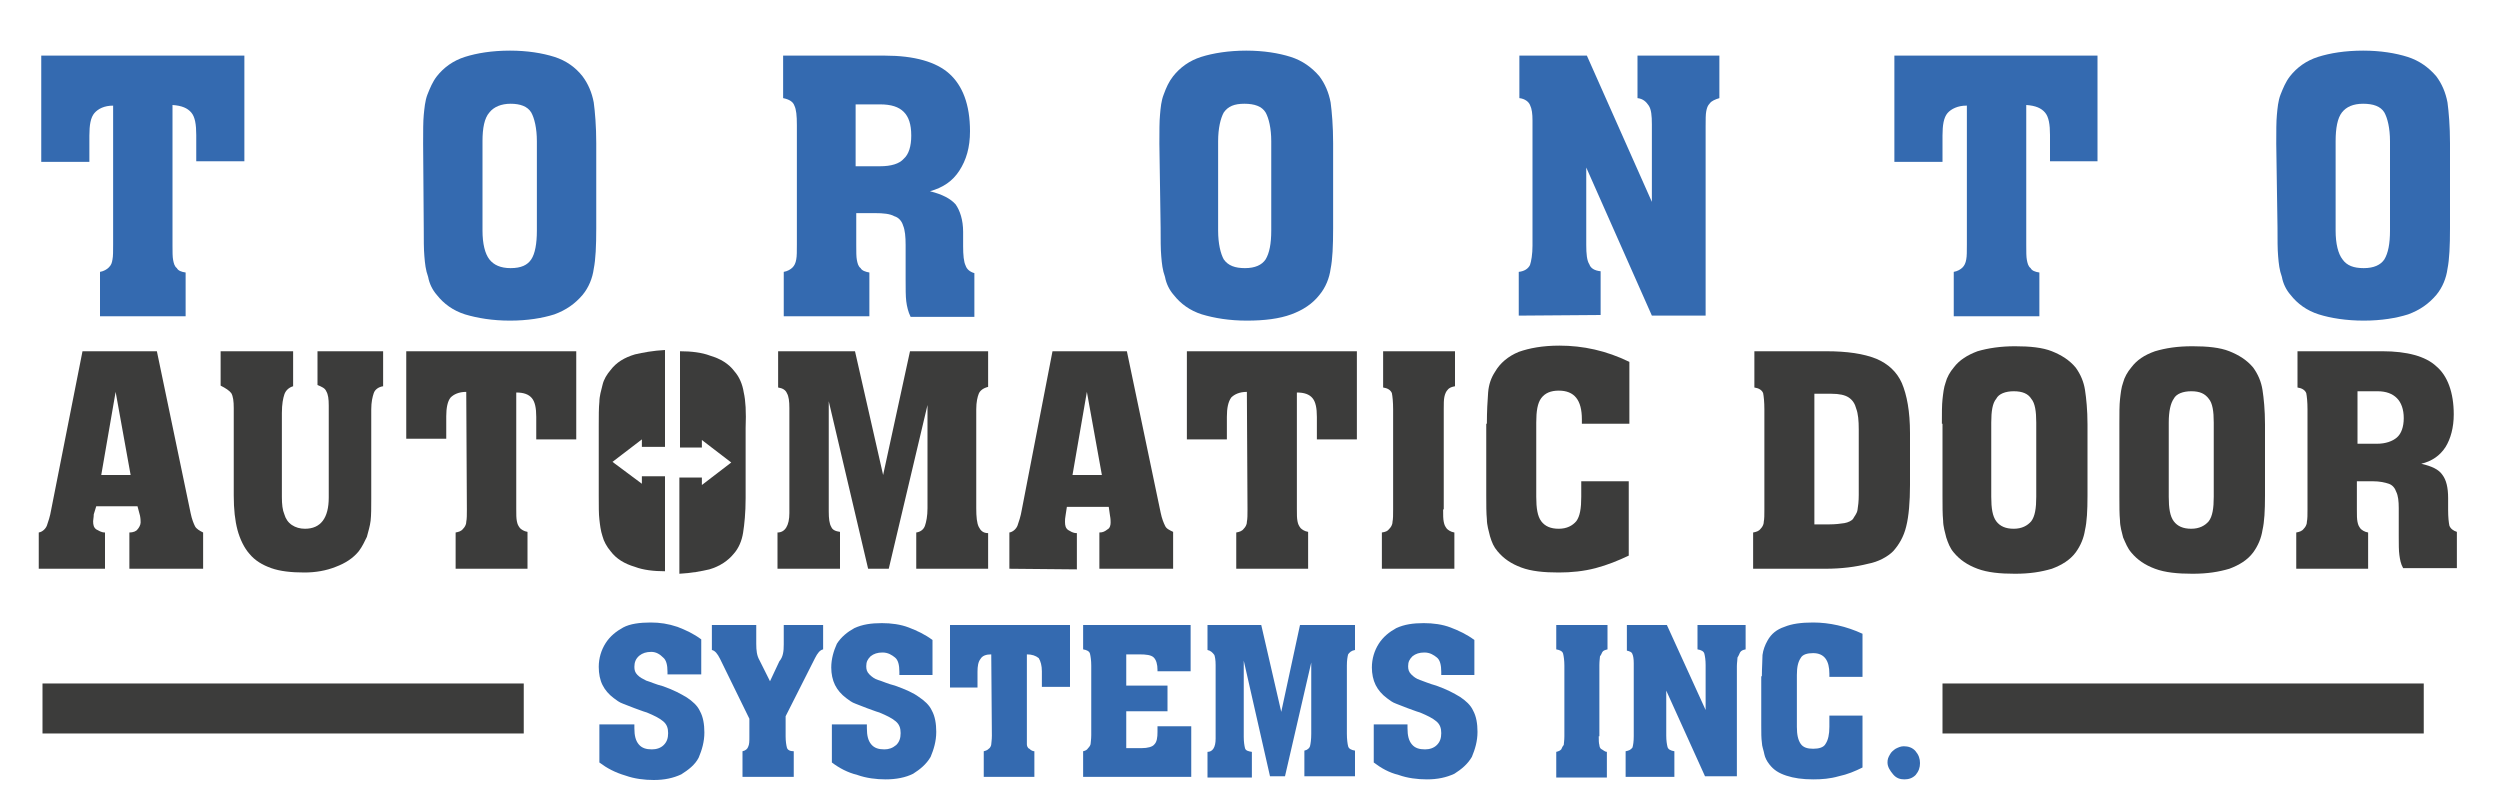
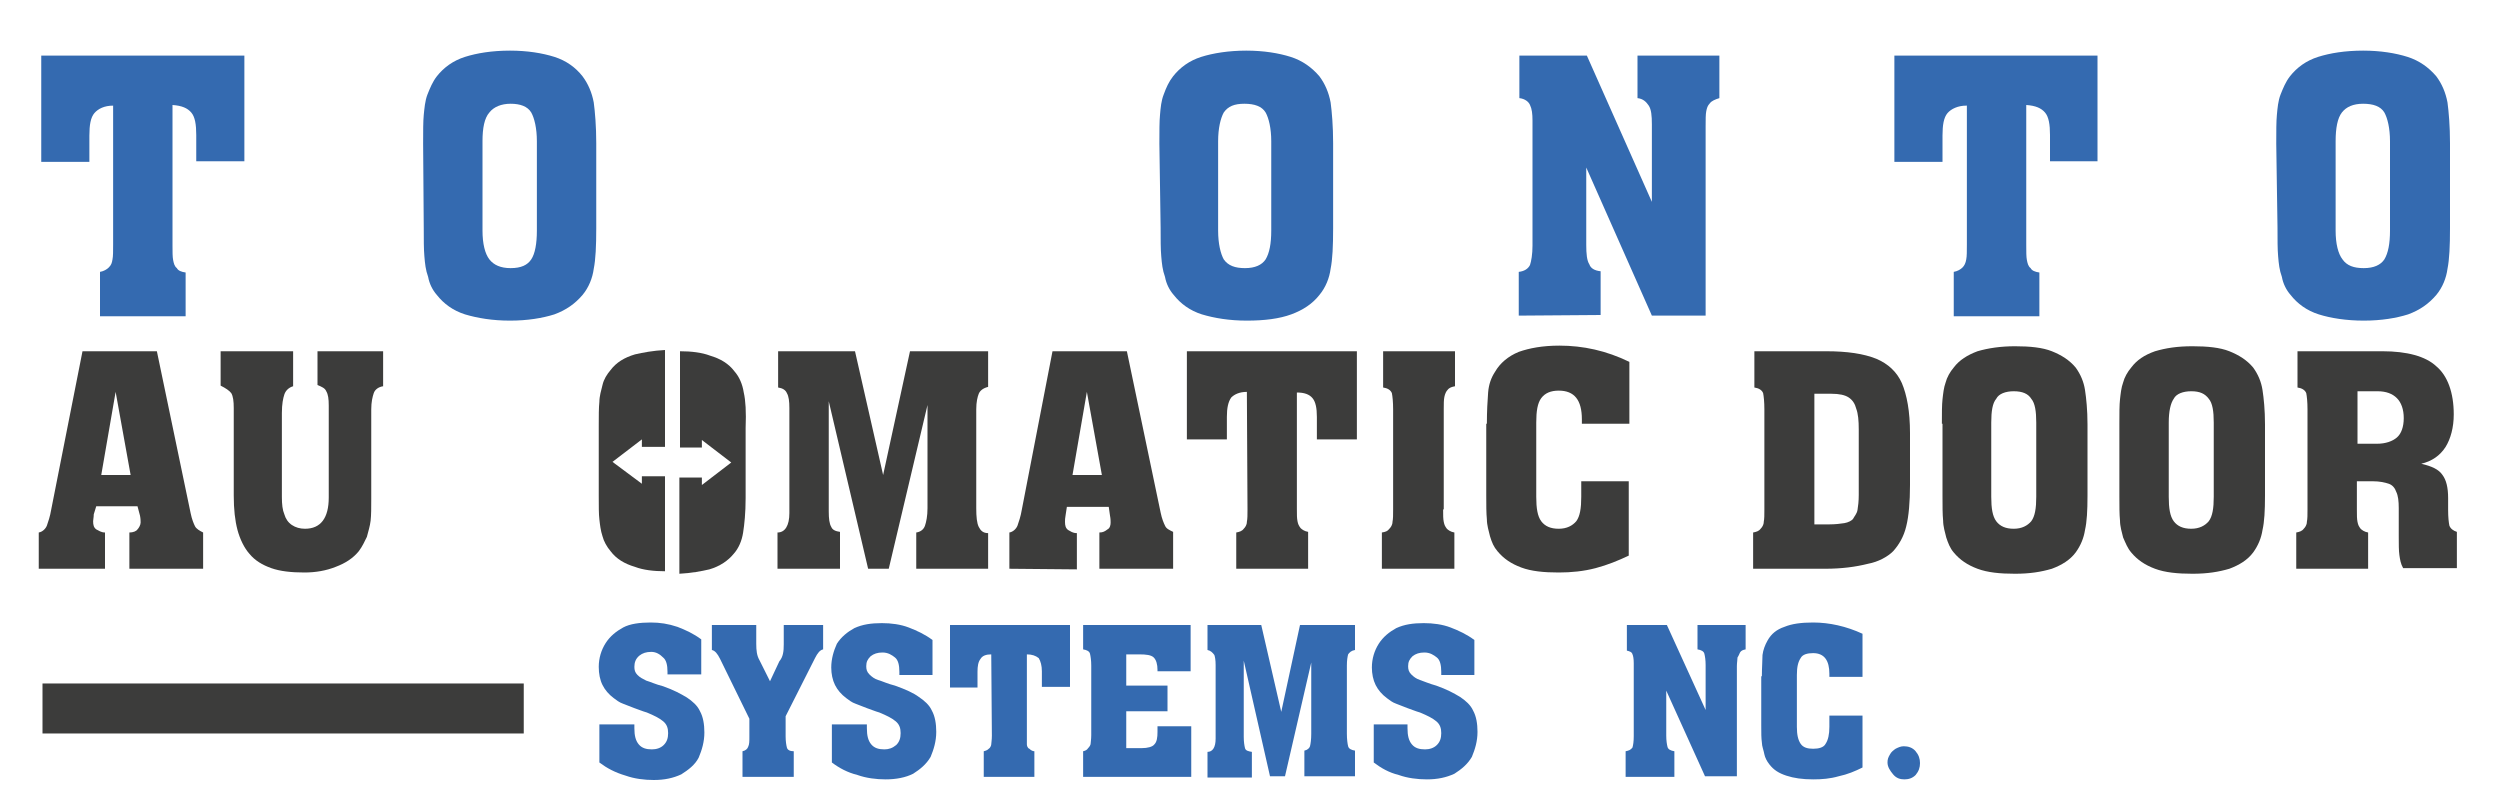
<svg xmlns="http://www.w3.org/2000/svg" version="1.1" id="Layer_1" x="0px" y="0px" viewBox="0 0 400 130" style="enable-background:new 0 0 400 130;" xml:space="preserve">
  <style type="text/css">
	.st0{fill:none;stroke:#3C3C3B;stroke-width:8;}
	.st1{fill:#3C3C3B;}
	.st2{fill:#346AB0;}
</style>
  <g transform="translate(0, 0.757)">
    <line id="PathR" class="st0" x1="83.8" y1="112.6" x2="6.8" y2="112.6" />
-     <line id="PathL" class="st0" x1="387.8" y1="112.6" x2="310.8" y2="112.6" />
    <g id="automatic-door" transform="translate(107, 47.243)">
      <path id="Shape" class="st1" d="M-100.8,43v-5.8c0.6-0.1,1.1-0.6,1.3-1.1c0.2-0.6,0.5-1.4,0.7-2.6l5-25.3h11.9l5.4,25.9    c0.2,1,0.5,1.7,0.7,2.1s0.7,0.7,1.3,1V43h-11.8v-5.8c0.6,0,1.1-0.2,1.3-0.5c0.2-0.2,0.5-0.7,0.5-1.1c0-0.2,0-0.6-0.1-1.1L-85,33    h-6.6l-0.4,1.3c0,0.5-0.1,0.8-0.1,1.1c0,0.6,0.1,1,0.5,1.3c0.4,0.2,0.8,0.5,1.4,0.5V43H-100.8L-100.8,43z M-90.8,28h4.7l-2.4-13.3    L-90.8,28z" />
      <path id="Path_2_" class="st1" d="M-71.7,13.7V8.2h11.6v5.6c-0.7,0.2-1.2,0.7-1.4,1.3c-0.2,0.6-0.4,1.5-0.4,3v13.4    c0,1.2,0.1,2.1,0.4,2.8c0.2,0.7,0.6,1.3,1.2,1.7c0.6,0.4,1.3,0.6,2.1,0.6c2.5,0,3.8-1.7,3.8-5V16.9c0-1.1-0.1-1.8-0.4-2.3    c-0.2-0.5-0.7-0.7-1.4-1V8.2h10.5v5.6c-0.7,0.1-1.3,0.5-1.5,1.1s-0.4,1.4-0.4,2.6v14.4c0,1.3,0,2.5-0.1,3.4s-0.4,1.8-0.6,2.6    c-0.4,0.8-0.7,1.5-1.3,2.3c-0.9,1.1-2.1,1.9-3.7,2.5c-1.5,0.6-3.2,0.9-5,0.9c-2.1,0-3.9-0.2-5.3-0.7c-1.4-0.5-2.6-1.2-3.5-2.3    c-0.8-0.9-1.5-2.3-1.9-3.8c-0.4-1.5-0.6-3.3-0.6-5.5v-14c0-1.1-0.1-1.9-0.4-2.4C-70.3,14.5-70.9,14.1-71.7,13.7z" />
-       <path id="Path_3_" class="st1" d="M-32.4,14.7c-1.2,0-2,0.4-2.5,0.9c-0.5,0.6-0.7,1.7-0.7,3v3.6H-42v-14h27.2v14.1h-6.4v-3.6    c0-1.4-0.2-2.4-0.7-3c-0.5-0.6-1.3-0.9-2.5-0.9v18.6c0,1,0,1.5,0.1,2c0.1,0.5,0.2,0.7,0.5,1.1c0.2,0.2,0.6,0.5,1.2,0.6V43h-11.5    v-5.8c0.5-0.1,0.9-0.2,1.2-0.6c0.2-0.2,0.5-0.6,0.5-1.1c0.1-0.5,0.1-1.1,0.1-2L-32.4,14.7L-32.4,14.7z" />
      <path id="Path_4_" class="st1" d="M25.6,16.2v17.6c0,1.2,0.1,2,0.4,2.5c0.2,0.5,0.7,0.7,1.4,0.8V43H17.4v-5.8    c1.2,0,1.9-1.1,1.9-3.1V17.3c0-1.1-0.1-1.9-0.4-2.4c-0.2-0.5-0.7-0.8-1.4-0.9V8.2h12.3L34.3,28l4.3-19.8h12.5v5.7    c-0.8,0.2-1.3,0.6-1.5,1.1c-0.2,0.5-0.4,1.3-0.4,2.5v15.8c0,1.4,0.1,2.4,0.4,3s0.7,1,1.5,1V43H39.6v-5.8c0.7-0.1,1.2-0.5,1.4-1.1    s0.4-1.5,0.4-2.8V16.8L35.2,43h-3.3L25.6,16.2z" />
      <path id="Shape_1_" class="st1" d="M54.5,43v-5.8c0.6-0.1,1.1-0.6,1.3-1.1c0.2-0.6,0.5-1.4,0.7-2.6l4.9-25.3h11.9L78.7,34    c0.2,1,0.5,1.7,0.7,2.1c0.2,0.5,0.7,0.7,1.3,1V43H68.9v-5.8c0.6,0,0.9-0.2,1.3-0.5c0.4-0.2,0.5-0.7,0.5-1.1c0-0.2,0-0.6-0.1-1.1    l-0.2-1.4h-6.7l-0.2,1.3c-0.1,0.5-0.1,0.8-0.1,1.1c0,0.6,0.1,1,0.5,1.3c0.4,0.2,0.7,0.5,1.4,0.5v5.8L54.5,43L54.5,43z M64.6,28    h4.7l-2.4-13.3L64.6,28z" />
      <path id="Path_5_" class="st1" d="M92.5,14.7c-1.2,0-2,0.4-2.5,0.9c-0.5,0.7-0.7,1.7-0.7,3.1v3.6h-6.4V8.2h27.2v14.1h-6.4v-3.6    c0-1.4-0.2-2.4-0.7-3c-0.5-0.6-1.3-0.9-2.5-0.9v18.6c0,1,0,1.5,0.1,2c0.1,0.5,0.2,0.7,0.5,1.1c0.2,0.2,0.6,0.5,1.2,0.6V43H90.8    v-5.8c0.5-0.1,0.9-0.2,1.2-0.6c0.2-0.2,0.5-0.6,0.5-1.1c0.1-0.5,0.1-1.1,0.1-2L92.5,14.7L92.5,14.7z" />
      <path id="Path_6_" class="st1" d="M123.9,33.5c0,1,0,1.5,0.1,2c0.1,0.5,0.2,0.7,0.5,1.1c0.2,0.2,0.6,0.5,1.2,0.6V43h-11.6v-5.8    c0.6-0.1,0.9-0.2,1.2-0.6c0.2-0.2,0.5-0.6,0.5-1.1c0.1-0.5,0.1-1.1,0.1-2v-16c0-1.2-0.1-2.1-0.2-2.6c-0.2-0.5-0.7-0.8-1.4-0.9V8.2    h11.5v5.6c-0.5,0.1-0.9,0.2-1.2,0.6c-0.2,0.2-0.4,0.6-0.5,1.1c-0.1,0.5-0.1,1.1-0.1,1.9V33.5L123.9,33.5z" />
      <path id="Path_7_" class="st1" d="M130.9,19.8c0-2,0.1-3.7,0.2-5c0.1-1.3,0.5-2.4,1.1-3.3c0.8-1.4,2.1-2.5,3.8-3.2    c1.7-0.6,3.8-1,6.5-1c3.8,0,7.5,0.8,11.2,2.6v9.9h-7.6v-0.7c0-3.1-1.2-4.6-3.7-4.6c-1.3,0-2.2,0.4-2.8,1.2s-0.8,2.1-0.8,3.9v11.9    c0,1.8,0.2,3.1,0.8,3.9s1.5,1.2,2.8,1.2c1.3,0,2.2-0.5,2.8-1.2c0.6-0.8,0.8-2.1,0.8-3.9v-2.5h7.6v11.9c-1.7,0.8-3.4,1.5-5.3,2    c-1.9,0.5-3.9,0.7-5.9,0.7c-2.4,0-4.4-0.2-6-0.8s-2.8-1.4-3.8-2.6c-0.6-0.7-0.9-1.4-1.2-2.4c-0.2-0.8-0.5-1.8-0.5-2.7    c-0.1-1-0.1-2.3-0.1-3.9V19.8L130.9,19.8z" />
      <path id="Shape_2_" class="st1" d="M185,43h-11.5v-5.8c0.5-0.1,0.9-0.2,1.2-0.6c0.2-0.2,0.5-0.6,0.5-1.1c0.1-0.5,0.1-1.1,0.1-2    v-16c0-1.2-0.1-2.1-0.2-2.6c-0.2-0.5-0.7-0.8-1.4-0.9V8.2h11.5c3.4,0,6,0.4,8,1.2c1.9,0.8,3.3,2.1,4.1,3.9c0.8,1.9,1.3,4.5,1.3,8    v8.3c0,2.7-0.2,5-0.6,6.6c-0.4,1.7-1.2,3-2.1,4c-0.9,0.9-2.4,1.7-4,2C189.9,42.7,187.7,43,185,43z M183.3,35.9h2.4    c0.9,0,1.8-0.1,2.4-0.2c0.6-0.1,1.2-0.4,1.4-0.7c0.2-0.4,0.6-0.8,0.7-1.4c0.1-0.6,0.2-1.4,0.2-2.4V20.7c0-1.4-0.1-2.5-0.4-3.3    c-0.2-0.8-0.6-1.4-1.2-1.8c-0.6-0.4-1.5-0.6-2.8-0.6h-0.5h-2.2V35.9L183.3,35.9z" />
      <path id="Shape_3_" class="st1" d="M203.7,19.8c0-1.7,0-3,0.1-3.9c0.1-0.9,0.2-1.9,0.5-2.7c0.2-0.8,0.7-1.7,1.3-2.4    c0.9-1.2,2.2-2,3.8-2.6c1.7-0.5,3.7-0.8,6-0.8c2.4,0,4.4,0.2,5.9,0.8s2.8,1.4,3.8,2.6c0.8,1.1,1.3,2.3,1.5,3.6    c0.2,1.3,0.4,3.2,0.4,5.5v11.4c0,2.4-0.1,4.2-0.4,5.5c-0.2,1.3-0.7,2.5-1.5,3.6c-0.9,1.2-2.2,2-3.8,2.6c-1.7,0.5-3.5,0.8-5.9,0.8    c-2.4,0-4.4-0.2-6-0.8s-2.8-1.4-3.8-2.6c-0.6-0.7-0.9-1.5-1.2-2.4c-0.2-0.8-0.5-1.8-0.5-2.7c-0.1-1-0.1-2.3-0.1-3.9V19.8H203.7z     M211.6,19.6v11.9c0,1.8,0.2,3.1,0.8,3.9s1.5,1.2,2.8,1.2s2.2-0.5,2.8-1.2c0.6-0.8,0.8-2.1,0.8-3.9V19.6c0-1.8-0.2-3.1-0.8-3.8    c-0.5-0.8-1.4-1.2-2.8-1.2c-1.3,0-2.4,0.4-2.8,1.2C211.8,16.5,211.6,17.8,211.6,19.6z" />
      <path id="Shape_4_" class="st1" d="M232.1,19.8c0-1.7,0-3,0.1-3.9c0.1-0.9,0.2-1.9,0.5-2.7c0.2-0.8,0.7-1.7,1.3-2.4    c0.9-1.2,2.1-2,3.8-2.6c1.7-0.5,3.5-0.8,6-0.8c2.4,0,4.4,0.2,5.9,0.8c1.5,0.6,2.8,1.4,3.8,2.6c0.8,1.1,1.3,2.3,1.5,3.6    c0.2,1.3,0.4,3.2,0.4,5.5v11.4c0,2.4-0.1,4.2-0.4,5.5c-0.2,1.3-0.7,2.5-1.5,3.6c-0.9,1.2-2.2,2-3.8,2.6c-1.7,0.5-3.5,0.8-5.9,0.8    s-4.4-0.2-6-0.8s-2.8-1.4-3.8-2.6c-0.6-0.7-0.9-1.5-1.3-2.4c-0.2-0.8-0.5-1.8-0.5-2.7c-0.1-1-0.1-2.3-0.1-3.9V19.8L232.1,19.8z     M240,19.6v11.9c0,1.8,0.2,3.1,0.8,3.9c0.6,0.8,1.5,1.2,2.8,1.2c1.3,0,2.2-0.5,2.8-1.2c0.6-0.8,0.8-2.1,0.8-3.9V19.6    c0-1.8-0.2-3.1-0.8-3.8c-0.6-0.8-1.4-1.2-2.8-1.2c-1.3,0-2.4,0.4-2.8,1.2C240.3,16.5,240,17.8,240,19.6z" />
      <path id="Shape_5_" class="st1" d="M270.1,33.5c0,1,0,1.5,0.1,2c0.1,0.5,0.2,0.7,0.5,1.1c0.2,0.2,0.6,0.5,1.2,0.6V43h-11.5v-5.8    c0.5-0.1,0.9-0.2,1.2-0.6c0.2-0.2,0.5-0.6,0.5-1.1c0.1-0.5,0.1-1.1,0.1-2v-16c0-1.2-0.1-2.1-0.2-2.6c-0.2-0.5-0.7-0.8-1.4-0.9V8.2    h13.6c3.9,0,6.9,0.8,8.6,2.4c1.8,1.5,2.8,4.2,2.8,7.7c0,2.1-0.5,3.9-1.3,5.2c-0.9,1.4-2.2,2.3-3.9,2.7c1.7,0.4,2.8,0.9,3.4,1.8    c0.6,0.8,0.9,2,0.9,3.7v1.9c0,1.2,0.1,2,0.2,2.5c0.2,0.5,0.6,0.8,1.2,1v5.8h-8.6c-0.4-0.7-0.5-1.4-0.6-2.1s-0.1-1.7-0.1-3v-4.5    c0-1.1-0.1-2-0.4-2.6c-0.2-0.6-0.6-1.1-1.2-1.3c-0.6-0.2-1.4-0.4-2.6-0.4h-2.5L270.1,33.5L270.1,33.5z M270.1,23h3.2    c1.4,0,2.5-0.4,3.2-1c0.7-0.6,1.1-1.7,1.1-3.1c0-1.4-0.4-2.5-1.1-3.2c-0.7-0.7-1.7-1.1-3.1-1.1h-3.2V23H270.1L270.1,23z" />
      <path id="Path" class="st1" d="M-0.6,28.2h-3.7v1.2L-9,25.9l4.7-3.6v1.2h3.7V8c-1.9,0.1-3.5,0.4-4.8,0.7c-1.7,0.5-3,1.3-3.9,2.5    c-0.6,0.7-1.1,1.5-1.3,2.4c-0.2,0.8-0.5,1.8-0.5,2.7c-0.1,0.9-0.1,2.3-0.1,3.8v11.2c0,1.7,0,3,0.1,3.8c0.1,0.9,0.2,1.8,0.5,2.7    c0.2,0.8,0.7,1.7,1.3,2.4c0.9,1.2,2.2,2,3.9,2.5c1.3,0.5,3,0.7,4.8,0.7V28.2z" />
      <path id="Path_1_" class="st1" d="M12,14.8c-0.2-1.3-0.7-2.5-1.5-3.4c-0.9-1.2-2.2-2-3.9-2.5c-1.3-0.5-3-0.7-4.8-0.7v15.4h0.1h3.4    v-1.2L10,26l-4.7,3.6v-1.2H1.9H1.7v15.4c1.9-0.1,3.5-0.4,4.8-0.7c1.7-0.5,3-1.4,3.9-2.5c0.8-0.9,1.3-2.1,1.5-3.4    c0.2-1.3,0.4-3.1,0.4-5.5V20.5C12.4,17.9,12.3,16.1,12,14.8z" />
    </g>
    <g id="system-inc" transform="translate(197, 91.243)">
      <path id="Path_8_" class="st2" d="M-101.1,30v-6.1h5.6v0.6c0,1.2,0.2,2,0.7,2.6c0.5,0.6,1.2,0.8,2.1,0.8c0.7,0,1.4-0.2,1.9-0.7    c0.5-0.5,0.7-1.1,0.7-1.9s-0.2-1.4-0.8-1.9c-0.6-0.5-1.4-0.9-2.6-1.4c-0.7-0.2-1.4-0.5-2-0.7s-1.2-0.5-1.8-0.7s-1.1-0.6-1.5-0.9    c-0.8-0.6-1.4-1.3-1.8-2.1s-0.6-1.8-0.6-2.9c0-1.4,0.4-2.7,1.1-3.8c0.7-1.1,1.7-1.9,2.8-2.5s2.7-0.8,4.4-0.8    c1.5,0,2.8,0.2,4.3,0.7c1.3,0.5,2.6,1.1,3.8,2v5.6h-5.4v-0.4c0-1.1-0.2-1.9-0.7-2.3c-0.5-0.5-1.1-0.9-1.9-0.9    c-0.8,0-1.4,0.2-1.9,0.6c-0.6,0.5-0.8,1.1-0.8,1.8c0,0.5,0.1,0.9,0.5,1.3c0.4,0.4,0.8,0.6,1.4,0.9c0.7,0.2,1.5,0.6,2.7,0.9    c1.7,0.6,2.8,1.2,3.8,1.8c0.9,0.6,1.7,1.3,2.1,2.2c0.5,0.9,0.7,2.1,0.7,3.4c0,1.5-0.4,2.8-0.9,4c-0.6,1.2-1.7,2-2.8,2.7    c-1.3,0.6-2.7,0.9-4.4,0.9c-1.5,0-3.1-0.2-4.5-0.7C-98.6,31.6-99.9,30.9-101.1,30z" />
      <path id="Path_9_" class="st2" d="M-78.2,32.3v-4.1c0.5-0.1,0.8-0.4,0.9-0.7c0.2-0.4,0.2-0.9,0.2-1.6v-2.9l-4.7-9.6    c-0.4-0.8-0.8-1.3-1.3-1.4V8h7.1V11c0,1.1,0.1,1.9,0.5,2.6l1.7,3.4l1.5-3.2c0.6-0.7,0.7-1.6,0.7-2.7V8h6.3v3.9    c-0.5,0.1-0.9,0.6-1.3,1.4l-4.7,9.3v3.2c0,0.8,0.1,1.4,0.2,1.8c0.1,0.4,0.5,0.6,1.1,0.6v4.1L-78.2,32.3L-78.2,32.3z" />
      <path id="Path_10_" class="st2" d="M-63.9,30v-6.1h5.6v0.6c0,1.2,0.2,2,0.7,2.6c0.5,0.6,1.2,0.8,2.1,0.8c0.7,0,1.3-0.2,1.9-0.7    c0.5-0.5,0.7-1.1,0.7-1.9s-0.2-1.4-0.8-1.9c-0.6-0.5-1.4-0.9-2.6-1.4c-0.7-0.2-1.4-0.5-2-0.7c-0.6-0.2-1.2-0.5-1.8-0.7    s-1.1-0.6-1.5-0.9c-0.8-0.6-1.4-1.3-1.8-2.1s-0.6-1.8-0.6-2.8c0-1.4,0.4-2.7,0.9-3.8c0.7-1.1,1.7-1.9,2.8-2.5    c1.3-0.6,2.7-0.8,4.4-0.8c1.5,0,3,0.2,4.3,0.7c1.3,0.5,2.6,1.1,3.8,2V16h-5.3v-0.5c0-1.1-0.2-1.9-0.7-2.3s-1.1-0.8-2-0.8    c-0.8,0-1.4,0.2-1.9,0.6c-0.5,0.5-0.7,0.9-0.7,1.6c0,0.5,0.1,0.9,0.5,1.3c0.4,0.4,0.8,0.7,1.4,0.9c0.7,0.2,1.5,0.6,2.7,0.9    c1.7,0.6,3,1.2,3.8,1.8c0.9,0.6,1.7,1.3,2.1,2.2c0.5,0.9,0.7,2.1,0.7,3.4c0,1.5-0.4,2.8-0.9,4c-0.7,1.2-1.7,2-2.8,2.7    c-1.2,0.6-2.7,0.9-4.4,0.9c-1.5,0-3.1-0.2-4.5-0.7C-61.4,31.6-62.7,30.9-63.9,30z" />
      <path id="Path_11_" class="st2" d="M-38.4,12.7c-0.8,0-1.4,0.2-1.7,0.7c-0.4,0.5-0.5,1.2-0.5,2.1V18H-45V8h19.2v9.9h-4.5v-2.5    c0-0.9-0.2-1.6-0.5-2.1c-0.5-0.4-1.1-0.6-1.9-0.6v13c0,0.6,0,1.1,0,1.4c0,0.2,0.1,0.6,0.4,0.7c0.2,0.2,0.5,0.4,0.8,0.4v4.1h-8.1    v-4.1c0.4-0.1,0.6-0.2,0.8-0.4c0.2-0.1,0.4-0.5,0.4-0.7c0-0.2,0.1-0.7,0.1-1.4L-38.4,12.7L-38.4,12.7z" />
      <path id="Path_12_" class="st2" d="M-23.7,32.3v-4.1c0.4-0.1,0.6-0.2,0.8-0.5c0.2-0.2,0.4-0.5,0.4-0.7c0-0.2,0.1-0.7,0.1-1.4V14.5    c0-0.8-0.1-1.5-0.2-1.9c-0.1-0.4-0.5-0.6-1.1-0.7V8h17.2v7.4h-5.3v-0.2c0-0.9-0.2-1.6-0.6-2s-1.2-0.5-2.3-0.5h-2.1v5h6.6v4.1h-6.6    v5.9h2.5c0.9,0,1.7-0.2,2-0.6c0.4-0.4,0.5-1.1,0.5-2v-0.9h5.4v8.1H-23.7L-23.7,32.3z" />
      <path id="Path_13_" class="st2" d="M2,13.7v12.2c0,0.8,0.1,1.4,0.2,1.8c0.1,0.4,0.5,0.5,1.1,0.6v4.1h-7.1v-4.1    c0.8,0,1.3-0.7,1.3-2.1V14.4c0-0.8-0.1-1.3-0.2-1.6C-3,12.4-3.3,12.1-3.8,12V8h8.6L8,21.9L11,8h8.8v4c-0.6,0.1-0.9,0.4-1.1,0.7    c-0.1,0.4-0.2,0.9-0.2,1.8v10.9c0,0.9,0.1,1.6,0.2,2c0.1,0.4,0.5,0.6,1.1,0.7v4.1h-8.1v-4.1c0.5-0.1,0.8-0.4,0.9-0.7    c0.1-0.4,0.2-1.1,0.2-2V14L8.6,32.2H6.2L2,13.7z" />
      <path id="Path_14_" class="st2" d="M22.8,30v-6.1h5.4v0.6c0,1.2,0.2,2,0.7,2.6c0.5,0.6,1.2,0.8,2.1,0.8c0.7,0,1.4-0.2,1.9-0.7    c0.5-0.5,0.7-1.1,0.7-1.9s-0.2-1.4-0.8-1.9c-0.6-0.5-1.4-0.9-2.6-1.4c-0.7-0.2-1.4-0.5-2-0.7c-0.6-0.2-1.2-0.5-1.8-0.7    c-0.6-0.2-1.1-0.6-1.5-0.9c-0.8-0.6-1.4-1.3-1.8-2.1s-0.6-1.8-0.6-2.8c0-1.4,0.4-2.7,1.1-3.8s1.7-1.9,2.8-2.5    c1.3-0.6,2.7-0.8,4.4-0.8c1.5,0,3,0.2,4.3,0.7s2.6,1.1,3.8,2V16h-5.3v-0.5c0-1.1-0.2-1.9-0.7-2.3s-1.1-0.8-2-0.8    c-0.8,0-1.4,0.2-1.9,0.6c-0.5,0.5-0.7,0.9-0.7,1.6c0,0.5,0.1,0.9,0.5,1.3c0.4,0.4,0.8,0.7,1.4,0.9c0.6,0.2,1.5,0.6,2.6,0.9    c1.7,0.6,2.8,1.2,3.8,1.8c0.9,0.6,1.7,1.3,2.1,2.2c0.5,0.9,0.7,2.1,0.7,3.4c0,1.5-0.4,2.8-0.9,4c-0.7,1.2-1.7,2-2.8,2.7    c-1.3,0.6-2.7,0.9-4.4,0.9c-1.5,0-3.1-0.2-4.5-0.7C25.2,31.6,24,30.9,22.8,30z" />
-       <path id="Path_15_" class="st2" d="M58.8,25.8c0,0.6,0,1.1,0.1,1.4c0,0.2,0.1,0.6,0.4,0.7c0.2,0.1,0.5,0.4,0.8,0.4v4.1H52v-4.1    c0.4-0.1,0.6-0.2,0.8-0.4c0.1-0.2,0.2-0.5,0.4-0.7c0-0.2,0.1-0.7,0.1-1.4V14.5c0-0.8-0.1-1.5-0.2-1.9S52.6,12,52,11.9V8h8.2v3.9    c-0.4,0.1-0.7,0.2-0.8,0.4c-0.1,0.1-0.2,0.5-0.4,0.7c0,0.2-0.1,0.7-0.1,1.4V25.8L58.8,25.8z" />
      <path id="Path_16_" class="st2" d="M63.1,32.3v-4.1c0.5-0.1,0.8-0.2,1.1-0.6c0.1-0.4,0.2-0.9,0.2-1.8V14.1c0-0.7-0.1-1.2-0.2-1.4    c-0.1-0.4-0.5-0.5-0.9-0.6V8h6.4l6.2,13.6v-7.2c0-0.8-0.1-1.4-0.2-1.8s-0.5-0.6-1.1-0.7V8h7.7v3.9c-0.5,0.1-0.7,0.2-0.9,0.5    c-0.1,0.2-0.2,0.5-0.4,0.8c0,0.4-0.1,0.8-0.1,1.4v17.6h-5.1l-6.2-13.7v7.2c0,0.8,0.1,1.4,0.2,1.8c0.1,0.4,0.5,0.6,1.1,0.7v4.1    L63.1,32.3L63.1,32.3z" />
      <path id="Path_17_" class="st2" d="M84.9,16.2c0-1.4,0.1-2.6,0.1-3.4c0.1-0.8,0.4-1.6,0.8-2.3c0.6-1.1,1.5-1.8,2.7-2.2    c1.2-0.5,2.7-0.7,4.6-0.7c2.6,0,5.3,0.6,7.9,1.8v6.9h-5.3v-0.5c0-2.1-0.8-3.3-2.6-3.3c-0.9,0-1.7,0.2-2,0.8    c-0.4,0.6-0.6,1.4-0.6,2.7v8.3c0,1.3,0.2,2.1,0.6,2.7c0.4,0.6,1.1,0.8,2,0.8s1.7-0.2,2-0.8c0.4-0.6,0.6-1.5,0.6-2.7v-1.8h5.3v8.3    c-1.2,0.6-2.4,1.1-3.8,1.4c-1.4,0.4-2.7,0.5-4.1,0.5c-1.7,0-3.1-0.2-4.3-0.6c-1.2-0.4-2-0.9-2.7-1.8c-0.4-0.5-0.7-1.1-0.8-1.6    c-0.1-0.6-0.4-1.3-0.4-1.9c-0.1-0.7-0.1-1.5-0.1-2.7V16.2L84.9,16.2z" />
      <path id="Path_18_" class="st2" d="M105,30c0-0.5,0.1-0.8,0.4-1.3c0.2-0.4,0.6-0.7,0.9-0.9c0.4-0.2,0.8-0.4,1.3-0.4    c0.7,0,1.4,0.2,1.9,0.8s0.7,1.2,0.7,1.9s-0.2,1.3-0.7,1.9c-0.5,0.5-1.1,0.7-1.8,0.7s-1.3-0.2-1.8-0.8C105.4,31.3,105,30.7,105,30z    " />
    </g>
    <g id="toronto" transform="translate(107, 0.243)">
      <path id="Path_19_" class="st2" d="M-88.9,15.9c-1.4,0-2.4,0.5-3,1.2c-0.6,0.7-0.8,1.9-0.8,3.6v4.2h-7.7V7.9h32.5v16.9h-7.7v-4.2    c0-1.7-0.2-2.9-0.8-3.6c-0.6-0.7-1.5-1.1-3-1.2v22.4c0,1.1,0,1.9,0.1,2.4c0.1,0.5,0.2,1,0.6,1.3c0.2,0.4,0.7,0.6,1.4,0.7v7H-91    v-7.1c0.6-0.1,1.1-0.4,1.4-0.7c0.4-0.4,0.5-0.7,0.6-1.3c0.1-0.5,0.1-1.3,0.1-2.4V15.9L-88.9,15.9z" />
      <path id="Shape_6_" class="st2" d="M-39.3,22c0-2,0-3.6,0.1-4.6s0.2-2.3,0.6-3.3s0.8-2,1.5-2.9c1.1-1.4,2.6-2.5,4.5-3.1    c1.9-0.6,4.3-1,7.2-1c2.8,0,5.2,0.4,7.1,1c1.9,0.6,3.4,1.7,4.5,3.1c0.9,1.2,1.5,2.6,1.8,4.2c0.2,1.5,0.4,3.8,0.4,6.5v13.6    c0,2.9-0.1,5-0.4,6.5c-0.2,1.5-0.8,3-1.8,4.2c-1.2,1.4-2.6,2.4-4.5,3.1c-1.9,0.6-4.3,1-7.1,1c-2.8,0-5.2-0.4-7.2-1    c-1.9-0.6-3.4-1.7-4.5-3.1c-0.7-0.8-1.2-1.8-1.4-2.9c-0.4-1.1-0.5-2.1-0.6-3.3c-0.1-1.1-0.1-2.7-0.1-4.6L-39.3,22L-39.3,22z     M-29.8,21.6v14.3c0,2.1,0.4,3.7,1.1,4.6s1.8,1.4,3.4,1.4c1.7,0,2.7-0.5,3.3-1.4s0.9-2.5,0.9-4.6V21.6c0-2.1-0.4-3.7-0.9-4.6    c-0.6-1-1.8-1.4-3.3-1.4c-1.5,0-2.7,0.5-3.4,1.4C-29.5,17.9-29.8,19.5-29.8,21.6z" />
-       <path id="Shape_7_" class="st2" d="M30,38.2c0,1.1,0,1.9,0.1,2.4c0.1,0.5,0.2,1,0.6,1.3c0.2,0.4,0.8,0.6,1.4,0.7v7H18.4v-7.1    c0.6-0.1,1.1-0.4,1.4-0.7s0.5-0.7,0.6-1.3c0.1-0.5,0.1-1.3,0.1-2.4V19c0-1.5-0.1-2.5-0.4-3.1c-0.2-0.6-0.8-1-1.8-1.2V7.9h16.3    c4.7,0,8.2,1,10.3,2.9s3.3,4.9,3.3,9.2c0,2.6-0.6,4.6-1.7,6.3c-1.1,1.7-2.6,2.7-4.7,3.3c2,0.5,3.3,1.2,4.1,2.1    c0.7,1,1.2,2.5,1.2,4.4v2.3c0,1.4,0.1,2.5,0.4,3.1c0.2,0.6,0.7,1,1.4,1.2v7H38.7c-0.4-0.8-0.6-1.7-0.7-2.5s-0.1-2-0.1-3.6v-5.4    c0-1.3-0.1-2.4-0.4-3.1c-0.2-0.7-0.7-1.3-1.4-1.5c-0.7-0.4-1.8-0.5-3.1-0.5h-3L30,38.2L30,38.2z M30,25.6h3.8    c1.8,0,3.1-0.4,3.8-1.2c0.8-0.7,1.2-2,1.2-3.7c0-1.8-0.4-3-1.2-3.8c-0.8-0.8-2-1.2-3.8-1.2h-3.9v9.9H30z" />
      <path id="Shape_8_" class="st2" d="M78.5,22c0-2,0-3.6,0.1-4.6c0.1-1.2,0.2-2.3,0.6-3.3c0.4-1.1,0.8-2,1.5-2.9    c1.1-1.4,2.6-2.5,4.5-3.1c1.9-0.6,4.4-1,7.2-1s5.2,0.4,7.1,1c1.9,0.6,3.4,1.7,4.6,3.1c0.9,1.2,1.5,2.6,1.8,4.2    c0.2,1.5,0.4,3.8,0.4,6.5v13.6c0,2.9-0.1,5-0.4,6.5c-0.2,1.5-0.8,3-1.8,4.2c-1.1,1.4-2.6,2.4-4.5,3.1c-1.9,0.7-4.3,1-7.1,1    s-5.2-0.4-7.2-1c-1.9-0.6-3.4-1.7-4.5-3.1c-0.7-0.8-1.2-1.8-1.4-2.9c-0.4-1.1-0.5-2.1-0.6-3.3c-0.1-1.1-0.1-2.7-0.1-4.6L78.5,22    L78.5,22z M87.9,21.6v14.3c0,2.1,0.4,3.7,0.9,4.6c0.7,1,1.8,1.4,3.4,1.4s2.7-0.5,3.3-1.4c0.6-1,0.9-2.5,0.9-4.6V21.6    c0-2.1-0.4-3.7-0.9-4.6c-0.6-1-1.8-1.4-3.4-1.4S89.5,16,88.8,17C88.3,17.9,87.9,19.5,87.9,21.6z" />
      <path id="Path_20_" class="st2" d="M136,49.5v-7c0.9-0.1,1.5-0.5,1.8-1.1c0.2-0.6,0.4-1.7,0.4-3.1V18.3c0-1.1-0.1-1.9-0.4-2.5    c-0.2-0.5-0.8-1-1.7-1.1V7.9h10.8l10.4,23.4V18.9c0-1.4-0.1-2.4-0.5-3c-0.4-0.6-0.9-1.1-1.8-1.2V7.9h13.1v6.8    c-0.7,0.2-1.3,0.5-1.5,0.8c-0.4,0.4-0.5,0.8-0.6,1.3s-0.1,1.3-0.1,2.5v30.2h-8.6l-10.5-23.7v12.4c0,1.4,0.1,2.5,0.5,3.1    c0.2,0.6,0.8,1,1.8,1.1v7L136,49.5L136,49.5z" />
      <path id="Path_21_" class="st2" d="M207.6,15.9c-1.3,0-2.4,0.5-3,1.2c-0.6,0.7-0.8,1.9-0.8,3.6v4.2h-7.7V7.9h32.5v16.9H221v-4.2    c0-1.7-0.2-2.9-0.8-3.6c-0.6-0.7-1.5-1.1-3-1.2v22.4c0,1.1,0,1.9,0.1,2.4c0.1,0.5,0.2,1,0.6,1.3c0.2,0.4,0.7,0.6,1.4,0.7v7h-13.7    v-7.1c0.6-0.1,1.1-0.4,1.4-0.7s0.5-0.7,0.6-1.3c0.1-0.5,0.1-1.3,0.1-2.4V15.9H207.6z" />
      <path id="Shape_9_" class="st2" d="M257.2,22c0-2,0-3.6,0.1-4.6c0.1-1.1,0.2-2.3,0.6-3.3s0.8-2,1.5-2.9c1.1-1.4,2.6-2.5,4.5-3.1    c1.9-0.6,4.3-1,7.2-1c2.8,0,5.2,0.4,7.1,1c1.9,0.6,3.4,1.7,4.6,3.1c0.9,1.2,1.5,2.6,1.8,4.2c0.2,1.5,0.4,3.8,0.4,6.5v13.6    c0,2.9-0.1,5-0.4,6.5c-0.2,1.5-0.8,3-1.8,4.2c-1.2,1.4-2.6,2.4-4.5,3.1c-1.9,0.6-4.3,1-7.1,1s-5.3-0.4-7.2-1    c-1.9-0.6-3.4-1.7-4.5-3.1c-0.7-0.8-1.2-1.8-1.4-2.9c-0.4-1.1-0.5-2.1-0.6-3.3c-0.1-1.1-0.1-2.7-0.1-4.6L257.2,22L257.2,22z     M266.7,21.6v14.3c0,2.1,0.4,3.7,1.1,4.6c0.7,1,1.8,1.4,3.4,1.4s2.7-0.5,3.3-1.4c0.6-1,0.9-2.5,0.9-4.6V21.6    c0-2.1-0.4-3.7-0.9-4.6c-0.6-1-1.8-1.4-3.4-1.4s-2.7,0.5-3.4,1.4C267,17.9,266.7,19.5,266.7,21.6z" />
    </g>
  </g>
</svg>